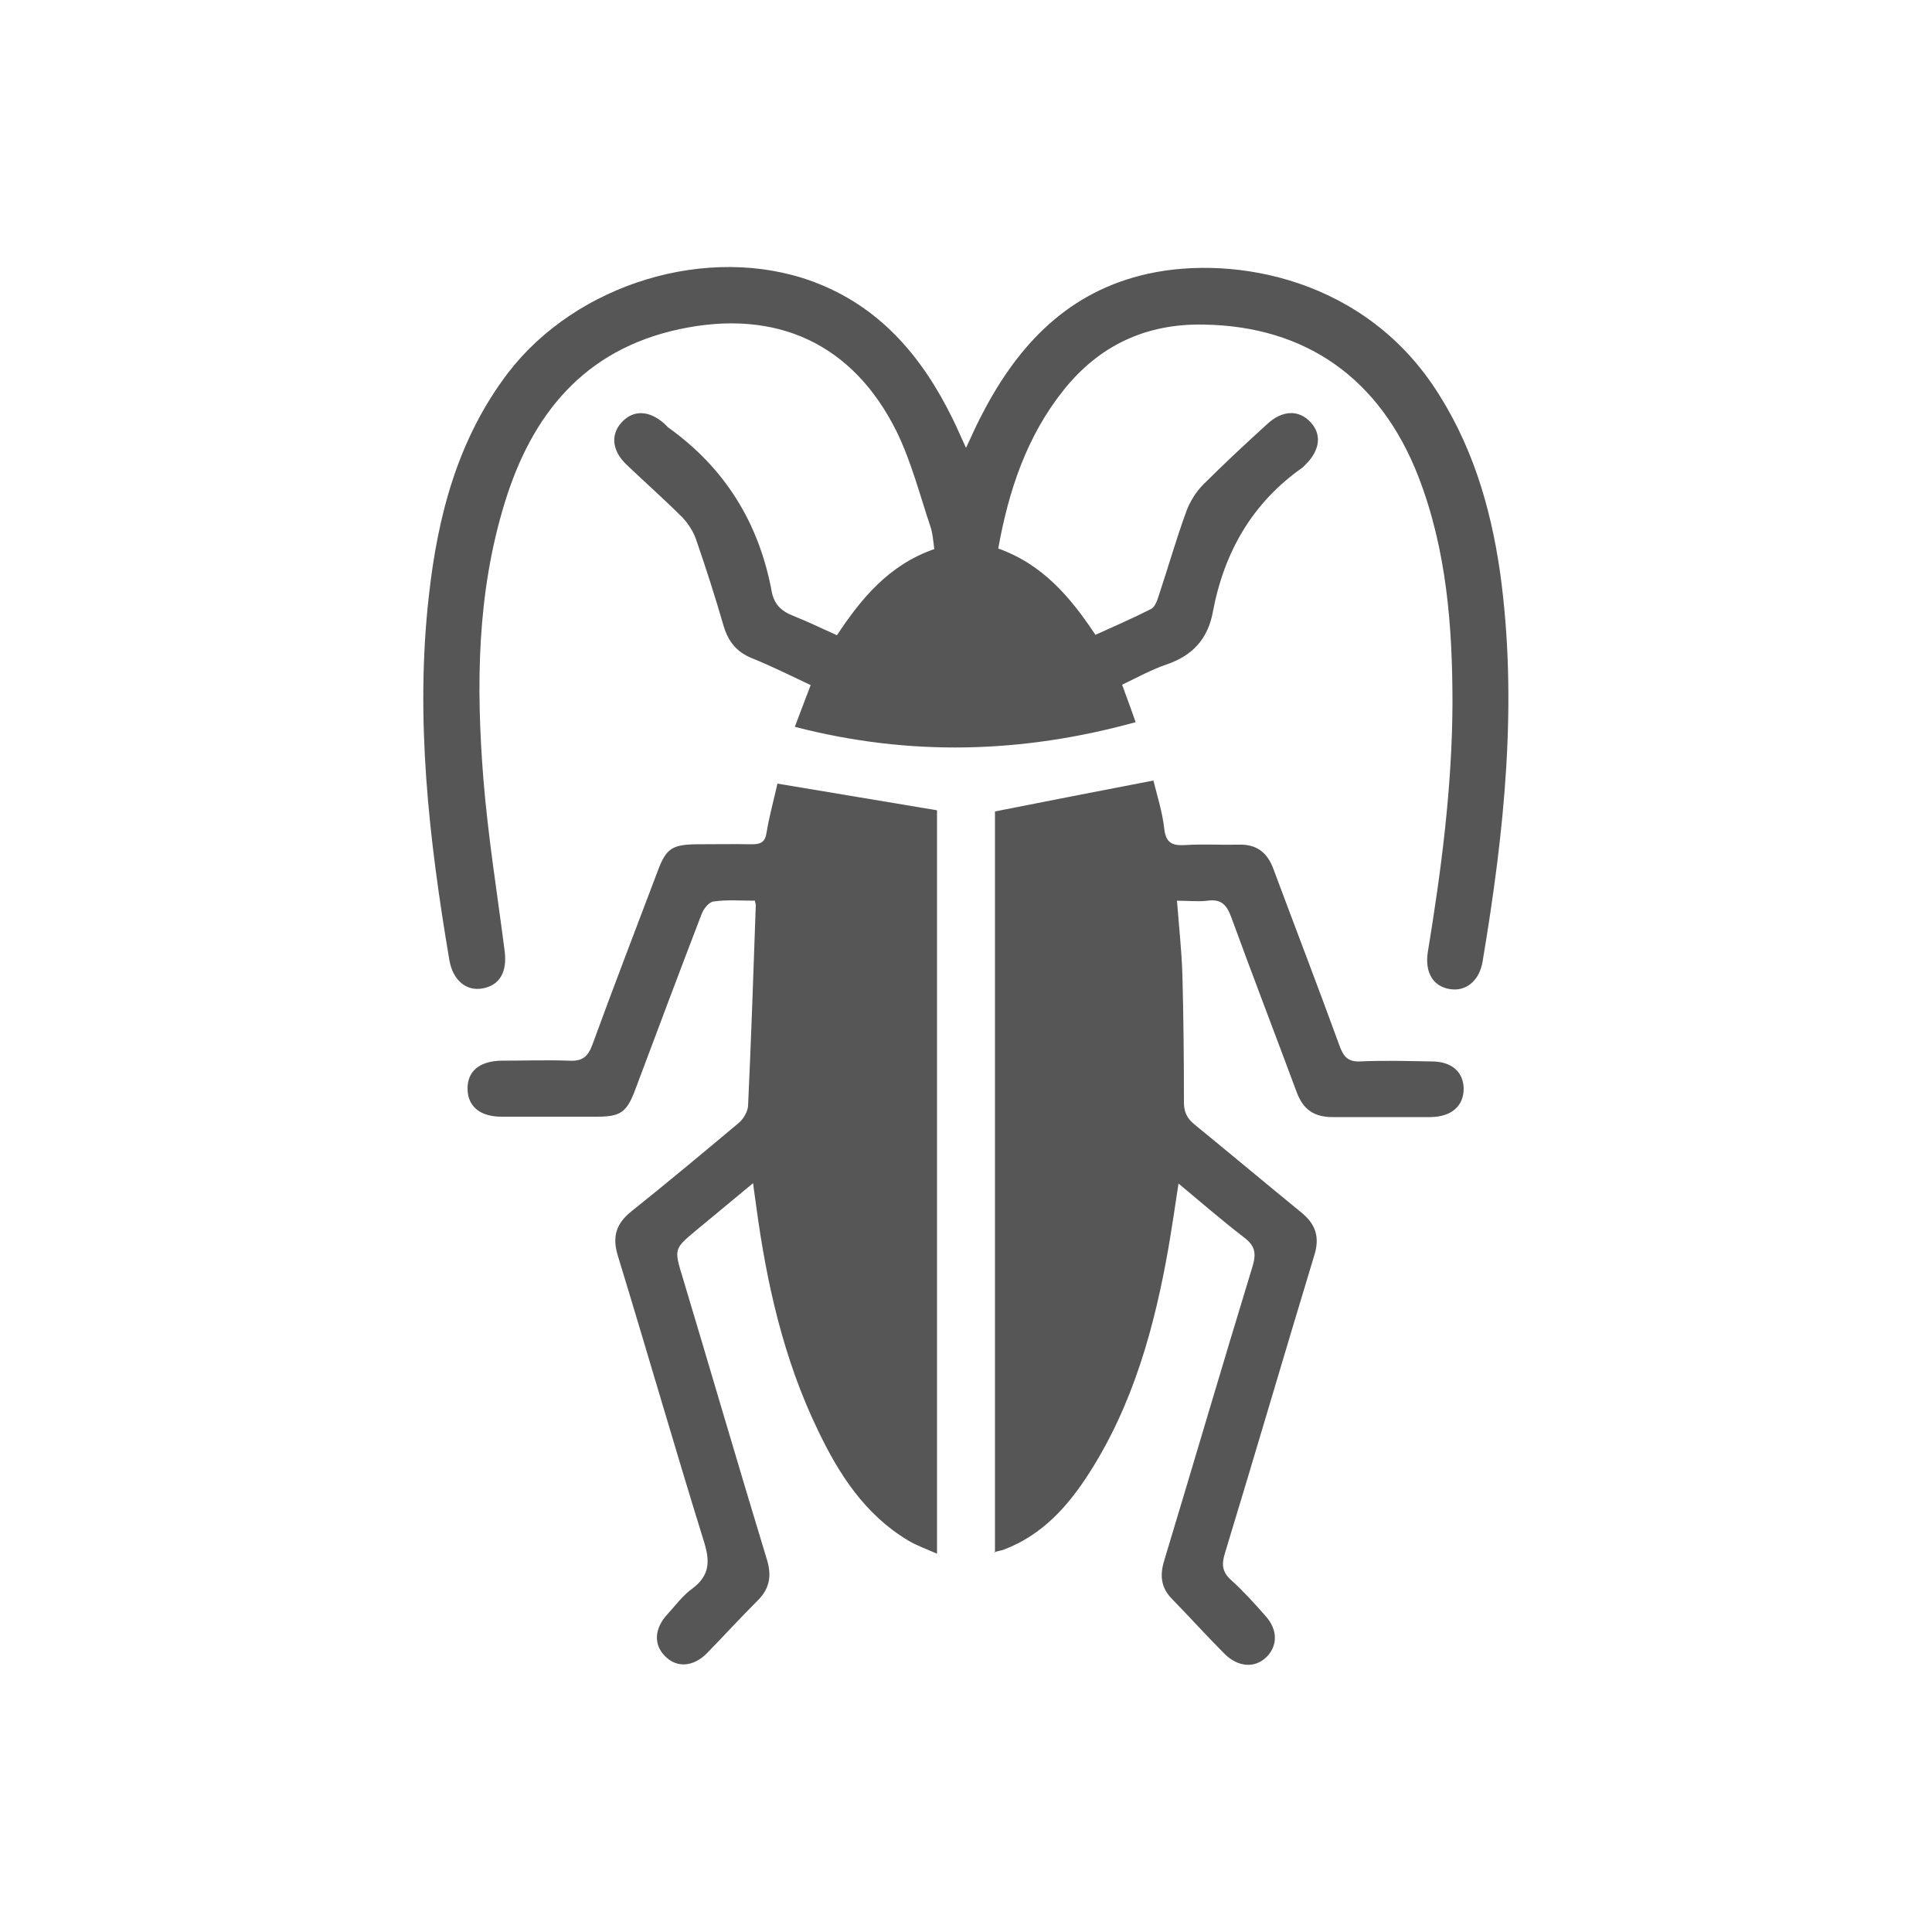
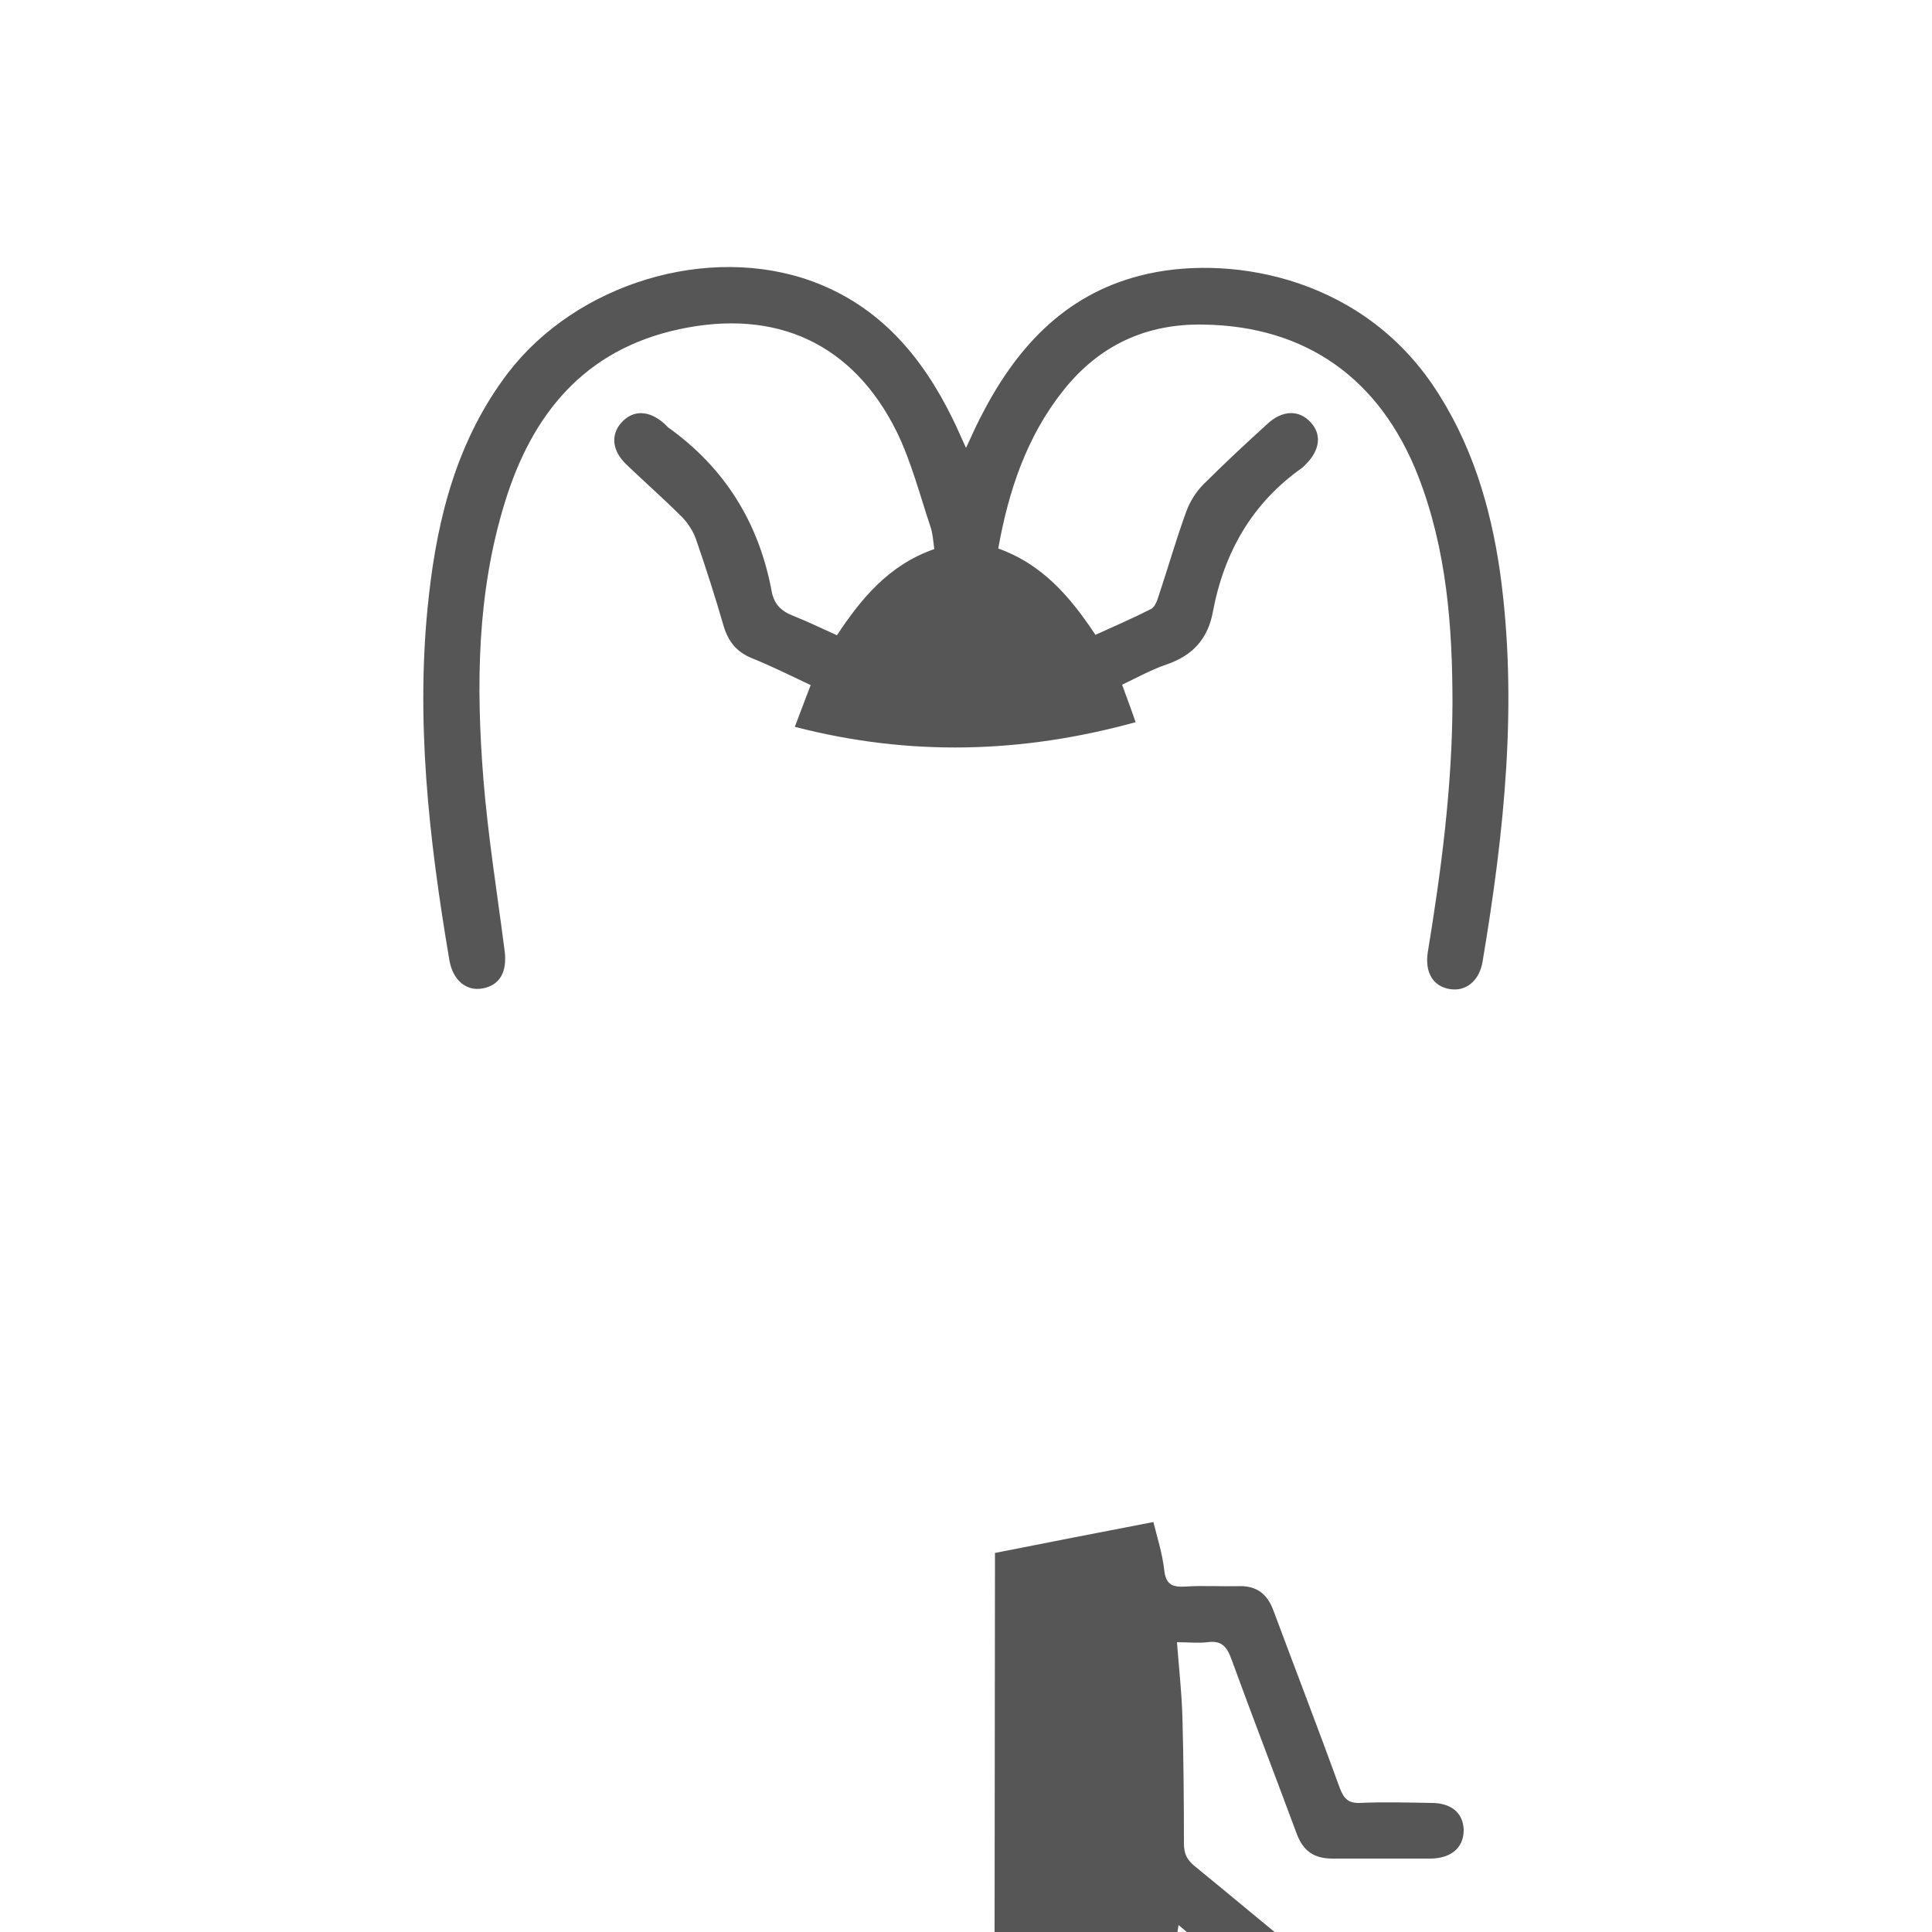
<svg xmlns="http://www.w3.org/2000/svg" id="uuid-850977ef-69f0-4351-8ba7-148b057f4b32" data-name="Calque 1" width="50" height="50" viewBox="0 0 50 50">
  <defs>
    <style>
      .uuid-6c6415db-3292-4569-991e-5eab29da905b {
        fill: none;
      }

      .uuid-eac7aef4-fc83-418a-9d22-05f2c365402f {
        fill: #565656;
      }
    </style>
  </defs>
-   <rect class="uuid-6c6415db-3292-4569-991e-5eab29da905b" width="50" height="50" />
  <g id="uuid-d1bc9389-4e8d-4220-99a8-2e4124da26e6" data-name="xhLk6x">
    <g>
      <path class="uuid-eac7aef4-fc83-418a-9d22-05f2c365402f" d="M25.82,14.19c1.16,.41,1.88,1.26,2.53,2.24,.48-.22,.97-.43,1.44-.67,.1-.05,.16-.22,.2-.35,.24-.72,.45-1.46,.71-2.17,.09-.25,.25-.51,.44-.7,.54-.54,1.1-1.06,1.66-1.57,.39-.36,.82-.37,1.12-.04,.29,.31,.24,.72-.12,1.08-.03,.03-.06,.06-.09,.09-1.3,.91-2.03,2.19-2.32,3.73-.13,.71-.53,1.14-1.21,1.37-.38,.13-.74,.33-1.14,.52,.11,.31,.22,.59,.35,.97-2.94,.81-5.85,.89-8.82,.12,.15-.39,.27-.72,.41-1.08-.51-.24-1.01-.49-1.53-.7-.39-.16-.6-.43-.72-.82-.22-.76-.46-1.51-.72-2.26-.07-.2-.2-.4-.35-.56-.47-.47-.97-.91-1.45-1.37-.37-.35-.41-.77-.13-1.08,.3-.34,.72-.33,1.12,.03,.03,.03,.06,.06,.09,.09,1.47,1.05,2.35,2.47,2.68,4.24,.06,.33,.24,.51,.54,.63,.38,.15,.75,.33,1.15,.51,.63-.95,1.34-1.82,2.52-2.23-.03-.21-.04-.42-.11-.61-.27-.81-.49-1.66-.86-2.42-1.13-2.29-3.12-3.2-5.63-2.66-2.47,.53-3.82,2.21-4.52,4.5-.72,2.34-.74,4.74-.55,7.14,.12,1.49,.36,2.97,.55,4.45,.07,.55-.13,.89-.57,.97-.42,.08-.77-.21-.86-.73-.53-3.13-.89-6.27-.53-9.44,.23-2.07,.75-4.05,2.04-5.75,1.78-2.33,5.19-3.36,7.88-2.38,1.74,.64,2.84,1.94,3.63,3.55,.11,.22,.21,.46,.35,.76,.14-.29,.24-.53,.36-.76,.9-1.78,2.15-3.19,4.16-3.7,2.14-.55,5.58-.06,7.55,2.82,1,1.47,1.5,3.12,1.75,4.85,.47,3.38,.11,6.74-.45,10.08-.08,.5-.43,.78-.83,.72-.44-.06-.67-.42-.59-.95,.35-2.13,.63-4.27,.64-6.44,0-2-.15-3.98-.88-5.87-.99-2.55-2.92-3.9-5.56-3.94-1.49-.03-2.7,.54-3.62,1.69-.96,1.2-1.43,2.61-1.7,4.13Z" />
-       <path class="uuid-eac7aef4-fc83-418a-9d22-05f2c365402f" d="M19.51,23.31c-.34,0-.69-.03-1.04,.02-.12,.01-.26,.19-.31,.32-.58,1.51-1.15,3.03-1.72,4.55-.22,.59-.38,.7-1,.7-.82,0-1.64,0-2.46,0-.55,0-.87-.26-.88-.71-.01-.46,.3-.73,.88-.74,.58,0,1.16-.02,1.74,0,.34,.02,.49-.09,.61-.41,.55-1.51,1.13-3.01,1.7-4.52,.21-.56,.37-.66,.98-.67,.48,0,.96-.01,1.44,0,.24,0,.35-.05,.39-.31,.07-.43,.19-.85,.28-1.26,1.39,.23,2.74,.46,4.13,.69v19.24c-.27-.12-.53-.21-.76-.35-1.11-.67-1.78-1.71-2.32-2.84-.89-1.84-1.33-3.8-1.6-5.81-.02-.17-.05-.33-.08-.59-.52,.43-.99,.82-1.46,1.21-.59,.49-.59,.49-.36,1.24,.73,2.43,1.44,4.87,2.18,7.3,.13,.43,.06,.76-.26,1.07-.44,.44-.86,.9-1.29,1.34-.35,.36-.78,.39-1.08,.09-.31-.3-.29-.72,.05-1.09,.21-.23,.4-.49,.65-.67,.47-.35,.45-.74,.29-1.24-.76-2.45-1.47-4.92-2.22-7.37-.15-.49-.05-.83,.35-1.15,.94-.75,1.86-1.52,2.78-2.29,.12-.1,.23-.29,.24-.44,.08-1.73,.14-3.47,.2-5.2,0-.02-.01-.05-.03-.12Z" />
-       <path class="uuid-eac7aef4-fc83-418a-9d22-05f2c365402f" d="M25.75,40.19V21c1.36-.27,2.7-.53,4.1-.8,.09,.37,.23,.8,.28,1.24,.04,.38,.21,.45,.55,.43,.45-.03,.9,0,1.36-.01,.48-.02,.76,.2,.92,.64,.57,1.53,1.16,3.06,1.72,4.6,.1,.26,.22,.38,.51,.37,.62-.03,1.24-.01,1.86,0,.52,0,.82,.27,.83,.7,0,.45-.31,.73-.85,.74-.85,0-1.7,0-2.54,0-.48,0-.76-.19-.93-.64-.56-1.51-1.14-3.01-1.69-4.52-.12-.33-.26-.49-.62-.44-.25,.03-.5,0-.79,0,.05,.66,.12,1.28,.14,1.91,.03,1.1,.04,2.2,.04,3.3,0,.25,.07,.41,.26,.57,.93,.76,1.85,1.53,2.78,2.29,.38,.31,.48,.65,.33,1.12-.78,2.57-1.53,5.14-2.31,7.7-.09,.29-.07,.49,.17,.7,.31,.28,.6,.6,.88,.92,.32,.35,.32,.77,.03,1.06-.3,.3-.74,.27-1.09-.08-.46-.46-.89-.94-1.35-1.41-.28-.28-.33-.59-.22-.97,.77-2.55,1.52-5.11,2.3-7.66,.1-.34,.05-.53-.23-.74-.56-.43-1.09-.89-1.69-1.39-.09,.6-.17,1.13-.26,1.66-.36,2.05-.91,4.05-2.05,5.83-.55,.86-1.21,1.6-2.2,1.98-.08,.03-.16,.04-.26,.07Z" />
+       <path class="uuid-eac7aef4-fc83-418a-9d22-05f2c365402f" d="M25.75,40.19c1.36-.27,2.7-.53,4.1-.8,.09,.37,.23,.8,.28,1.24,.04,.38,.21,.45,.55,.43,.45-.03,.9,0,1.36-.01,.48-.02,.76,.2,.92,.64,.57,1.53,1.16,3.06,1.72,4.6,.1,.26,.22,.38,.51,.37,.62-.03,1.24-.01,1.86,0,.52,0,.82,.27,.83,.7,0,.45-.31,.73-.85,.74-.85,0-1.7,0-2.54,0-.48,0-.76-.19-.93-.64-.56-1.51-1.14-3.01-1.69-4.52-.12-.33-.26-.49-.62-.44-.25,.03-.5,0-.79,0,.05,.66,.12,1.28,.14,1.91,.03,1.1,.04,2.2,.04,3.3,0,.25,.07,.41,.26,.57,.93,.76,1.85,1.53,2.78,2.29,.38,.31,.48,.65,.33,1.12-.78,2.57-1.53,5.14-2.31,7.7-.09,.29-.07,.49,.17,.7,.31,.28,.6,.6,.88,.92,.32,.35,.32,.77,.03,1.06-.3,.3-.74,.27-1.09-.08-.46-.46-.89-.94-1.35-1.41-.28-.28-.33-.59-.22-.97,.77-2.55,1.52-5.11,2.3-7.66,.1-.34,.05-.53-.23-.74-.56-.43-1.09-.89-1.69-1.39-.09,.6-.17,1.13-.26,1.66-.36,2.05-.91,4.05-2.05,5.83-.55,.86-1.21,1.6-2.2,1.98-.08,.03-.16,.04-.26,.07Z" />
    </g>
  </g>
</svg>